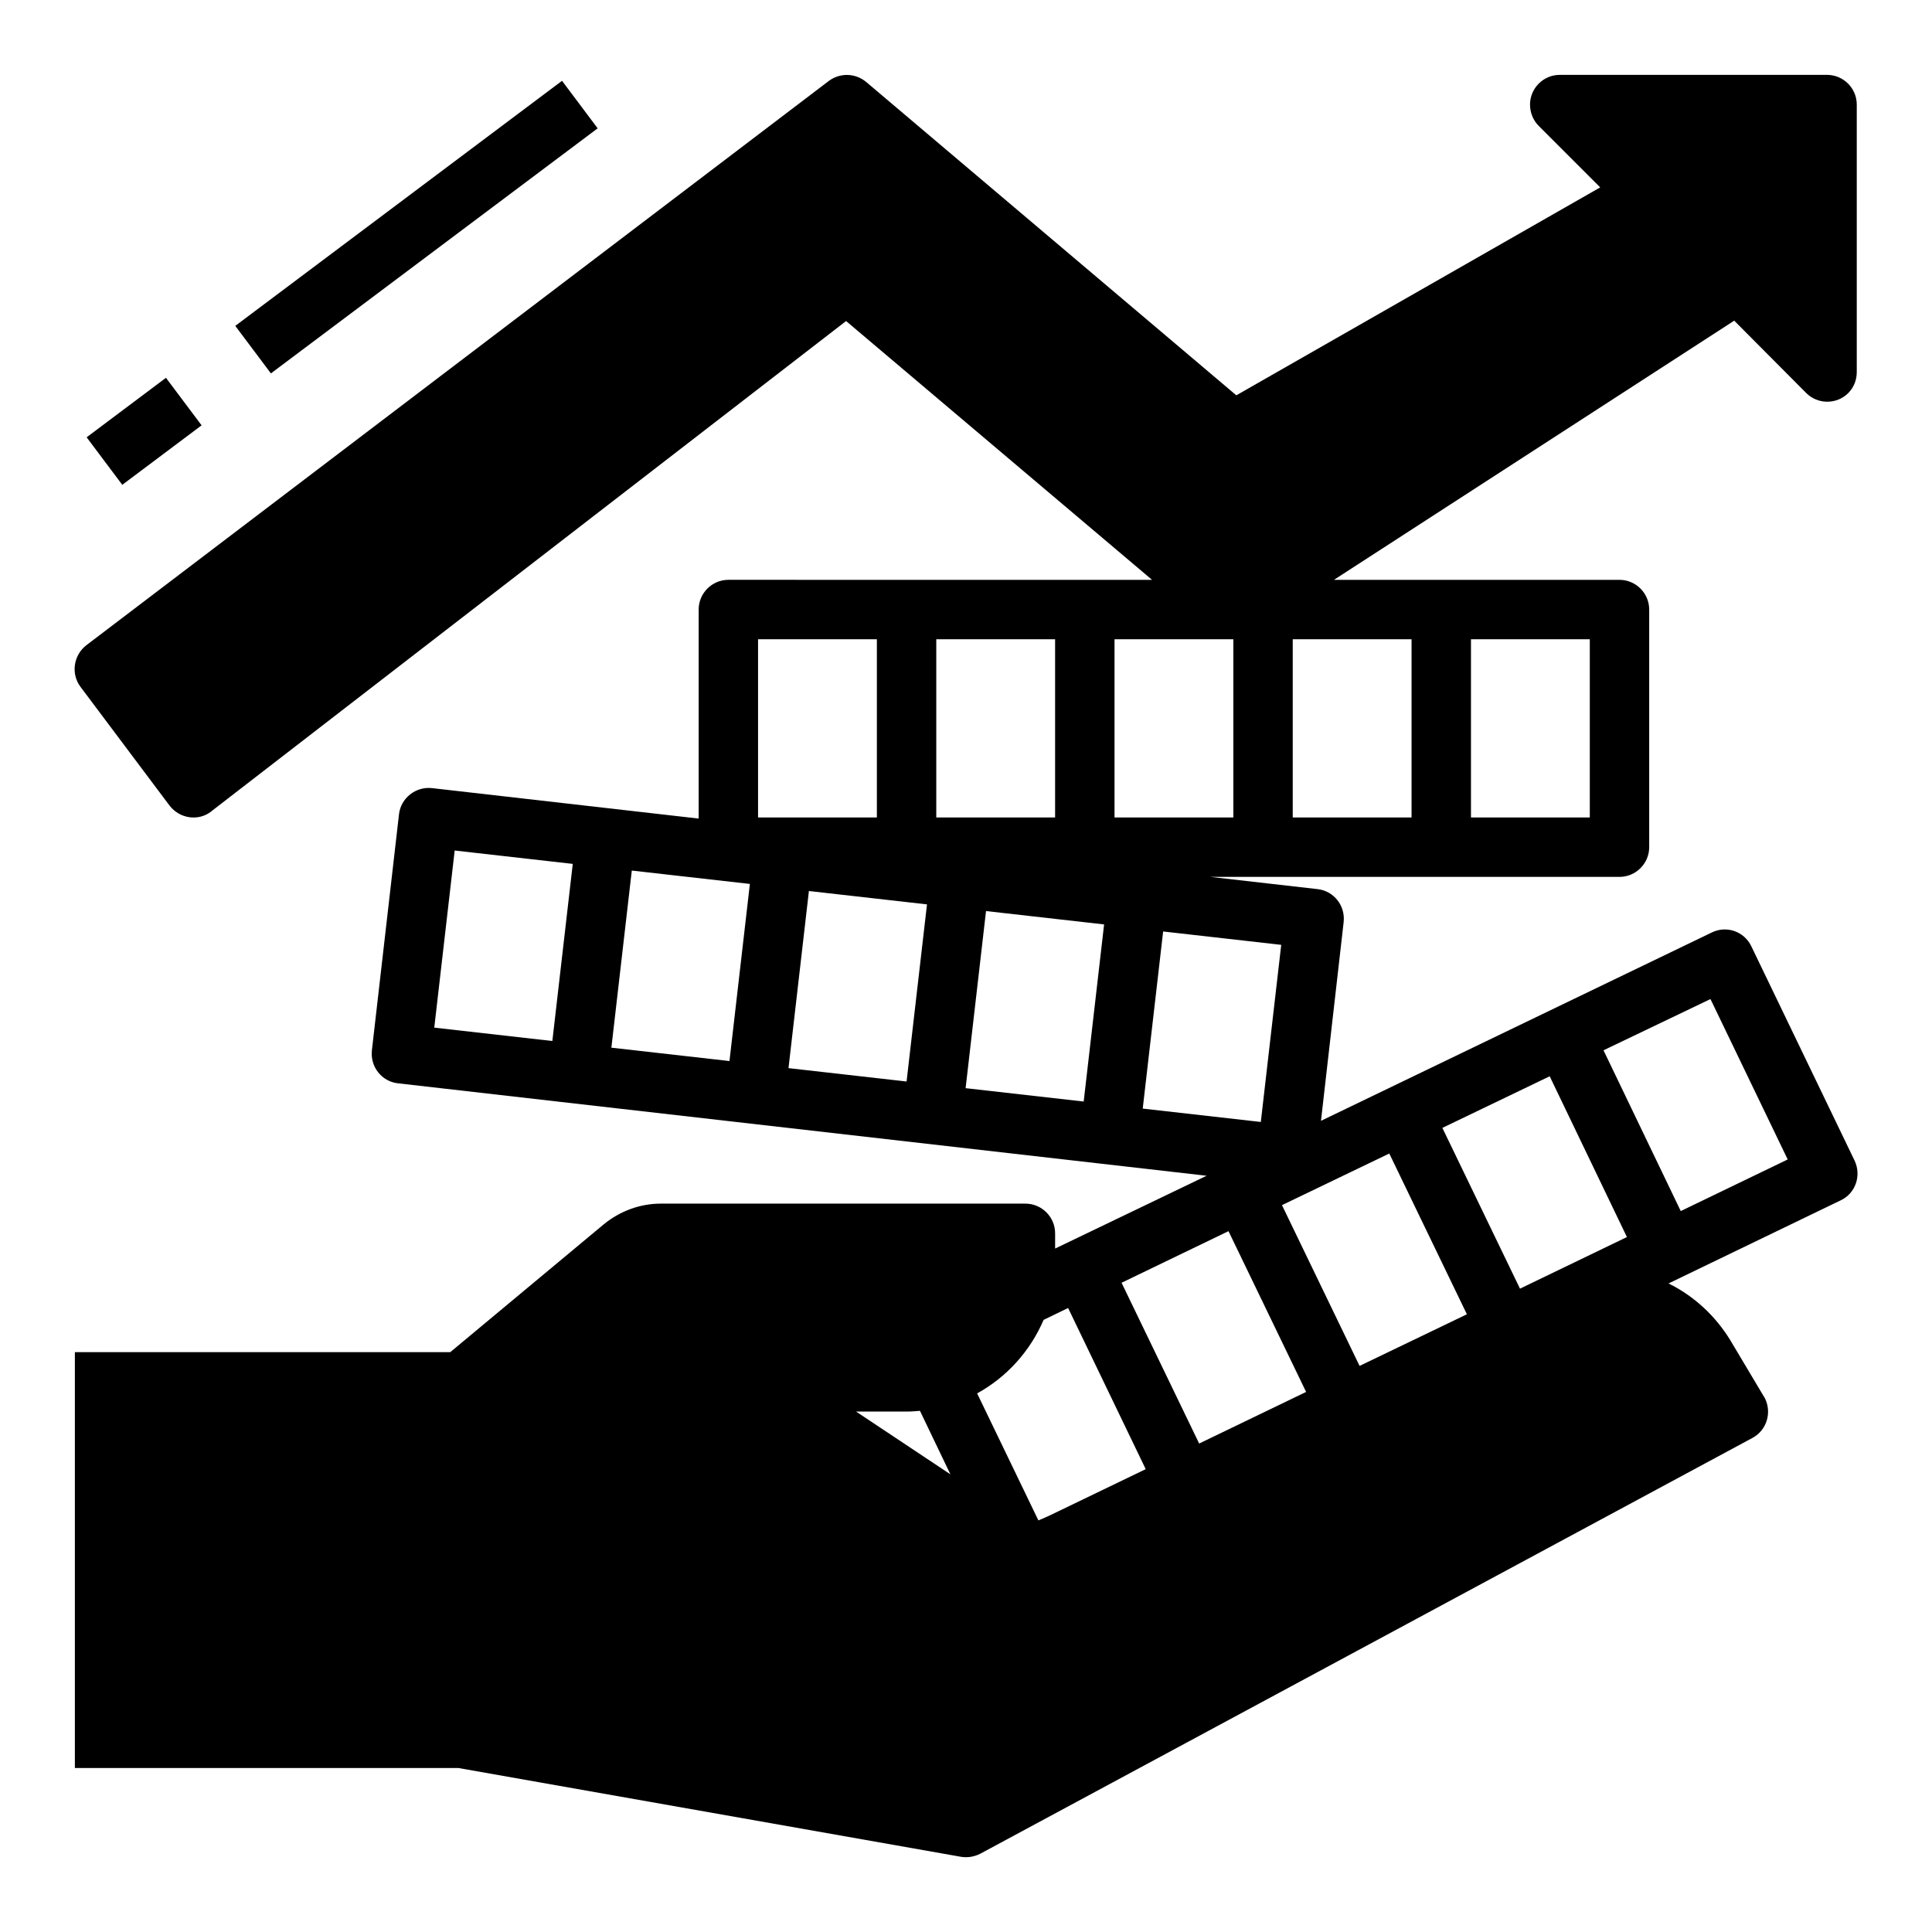
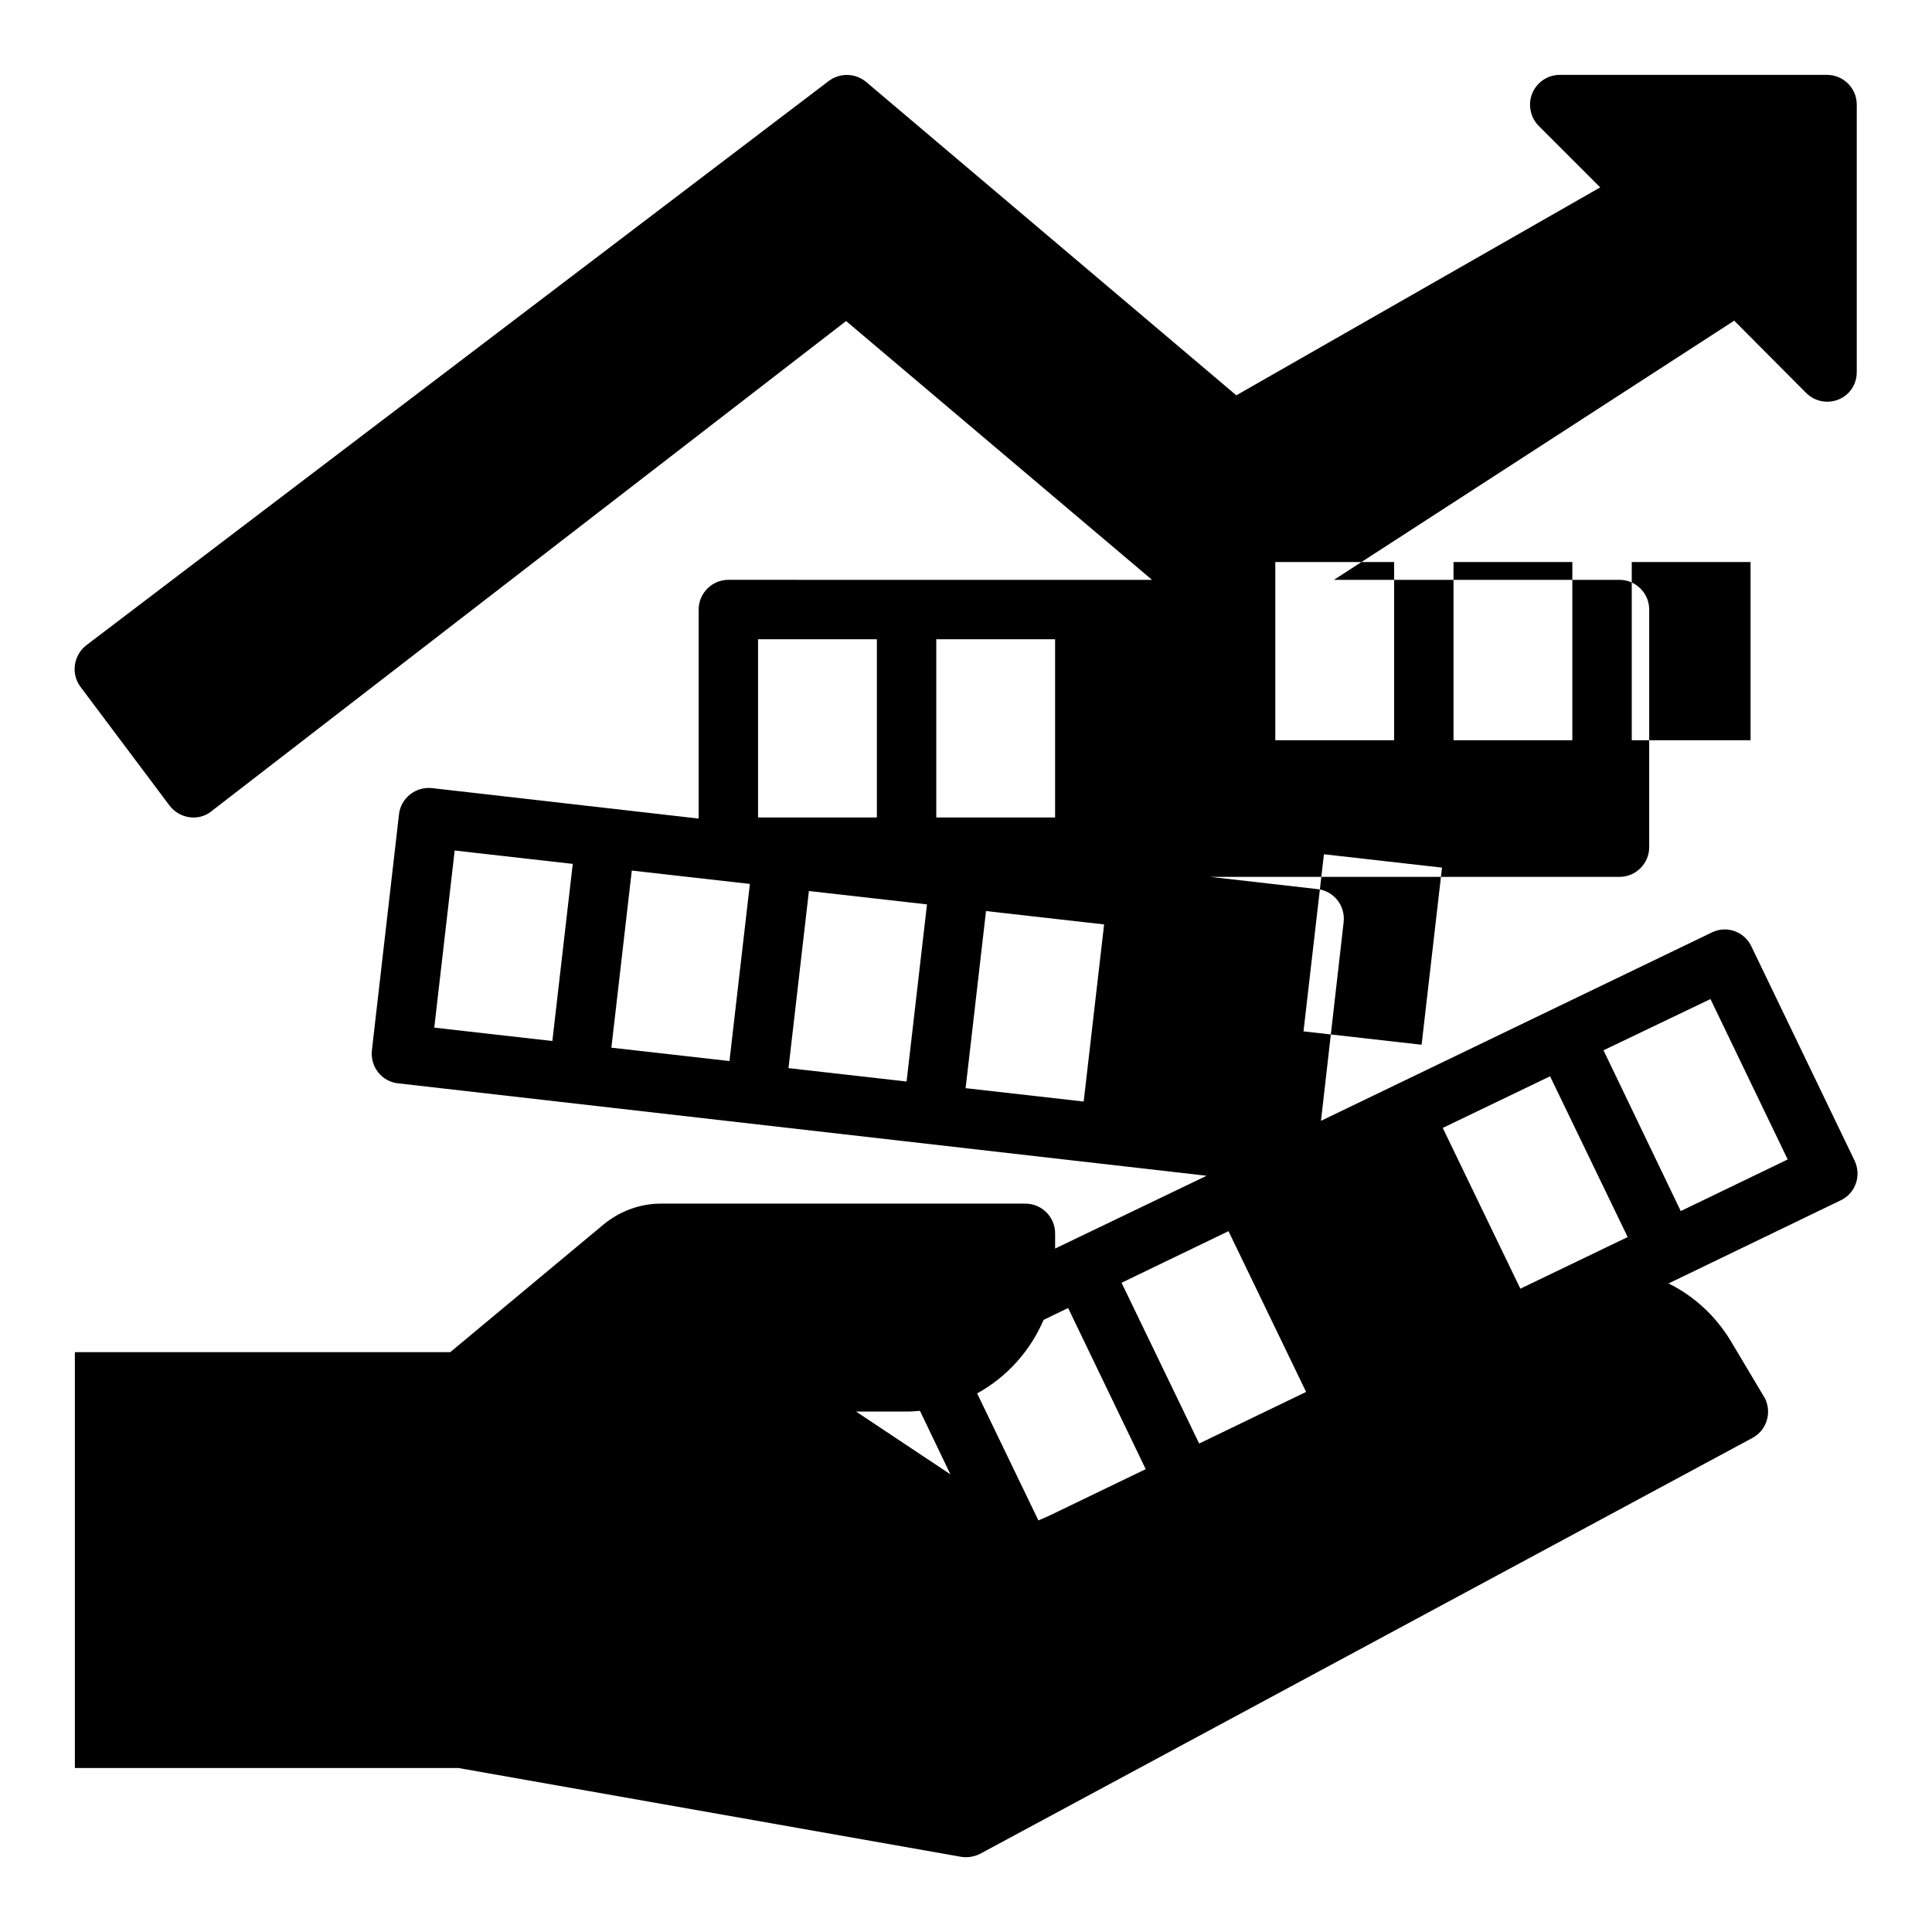
<svg xmlns="http://www.w3.org/2000/svg" fill="#000000" width="800px" height="800px" version="1.1" viewBox="144 144 512 512">
  <g>
-     <path d="m622.68 248.17c3.051 3.051 8.07 3.051 11.121 0 1.477-1.477 2.262-3.445 2.262-5.609v-70.848c0-4.328-3.543-7.871-7.871-7.871h-70.848c-4.328 0-7.871 3.543-7.871 7.871 0 2.066 0.789 4.133 2.262 5.609l16.336 16.336-96.434 55.105-98.105-83.051c-2.856-2.363-6.887-2.461-9.84-0.297l-196.8 149.57c-3.445 2.656-4.133 7.578-1.574 11.02l23.617 31.488c2.656 3.445 7.578 4.231 11.02 1.574 0 0 0.098 0 0.098-0.098l168.17-129.89 81.082 68.586-112.28-0.004c-4.328 0-7.871 3.543-7.871 7.871v55.398l-70.652-8.07c-4.328-0.492-8.266 2.656-8.758 6.887l-7.184 62.582c-0.492 4.328 2.559 8.266 6.887 8.758l214.32 24.5-40.148 19.293v-4.035c0-4.328-3.543-7.871-7.871-7.871h-96.629c-5.512 0-10.824 1.969-15.152 5.512l-40.641 33.848h-99.484v110.21h101.65l133.14 23.52c1.77 0.297 3.543 0 5.117-0.789l204.67-110.21c3.836-2.066 5.215-6.789 3.246-10.629-0.098-0.098-0.098-0.195-0.195-0.297l-8.855-14.859c-3.938-6.496-9.645-11.809-16.434-15.152l45.656-22.043c3.938-1.871 5.512-6.594 3.641-10.527l-27.355-56.777c-1.871-3.938-6.594-5.609-10.527-3.641l-103.52 49.891 6.004-52.645c0.492-4.328-2.559-8.266-6.887-8.758l-28.438-3.246h108.43c4.328 0 7.871-3.543 7.871-7.871v-62.977c0-4.328-3.543-7.871-7.871-7.871h-75.668l106.07-68.684zm-251.81 269.91h13.383c1.18 0 2.363-0.098 3.543-0.195l8.07 16.828zm-80.492-98.203-31.293-3.543 5.41-46.938 31.293 3.543zm46.938 5.312-31.293-3.543 5.41-46.938 31.293 3.543zm7.578-111.78h31.488v47.23h-31.488zm39.359 117.2-31.293-3.543 5.41-46.938 31.293 3.543zm7.871-117.2h31.488v47.23h-31.488zm39.066 122.51-31.293-3.543 5.41-46.938 31.293 3.543zm-8.855 109.62-1.969 0.887c-0.395 0.195-0.789 0.297-1.18 0.492l-16.234-33.652c7.871-4.328 14.07-11.219 17.613-19.484l6.496-3.148 20.566 42.707zm39.457-18.988-20.566-42.605 28.34-13.676 20.566 42.605zm135.5-117.79 20.469 42.508-28.344 13.676-20.469-42.605zm-42.609 20.465 20.469 42.605-28.34 13.676-20.566-42.605zm-42.508 20.469 20.566 42.605-28.438 13.68-20.566-42.605zm-28.637-55.301-5.41 46.938-31.293-3.543 5.41-46.938zm-12.691-33.754h-31.488v-47.23h31.488zm62.977-47.23h31.488v47.23h-31.488zm-15.746 0v47.23h-31.488v-47.23z" />
-     <path d="m206.35 230.36 86.594-64.945 9.445 12.594-86.594 64.945z" />
-     <path d="m166.96 259.89 21.02-15.766 9.445 12.594-21.02 15.766z" />
+     <path d="m622.68 248.17c3.051 3.051 8.07 3.051 11.121 0 1.477-1.477 2.262-3.445 2.262-5.609v-70.848c0-4.328-3.543-7.871-7.871-7.871h-70.848c-4.328 0-7.871 3.543-7.871 7.871 0 2.066 0.789 4.133 2.262 5.609l16.336 16.336-96.434 55.105-98.105-83.051c-2.856-2.363-6.887-2.461-9.84-0.297l-196.8 149.57c-3.445 2.656-4.133 7.578-1.574 11.02l23.617 31.488c2.656 3.445 7.578 4.231 11.02 1.574 0 0 0.098 0 0.098-0.098l168.17-129.89 81.082 68.586-112.28-0.004c-4.328 0-7.871 3.543-7.871 7.871v55.398l-70.652-8.07c-4.328-0.492-8.266 2.656-8.758 6.887l-7.184 62.582c-0.492 4.328 2.559 8.266 6.887 8.758l214.32 24.5-40.148 19.293v-4.035c0-4.328-3.543-7.871-7.871-7.871h-96.629c-5.512 0-10.824 1.969-15.152 5.512l-40.641 33.848h-99.484v110.21h101.65l133.14 23.52c1.77 0.297 3.543 0 5.117-0.789l204.67-110.21c3.836-2.066 5.215-6.789 3.246-10.629-0.098-0.098-0.098-0.195-0.195-0.297l-8.855-14.859c-3.938-6.496-9.645-11.809-16.434-15.152l45.656-22.043c3.938-1.871 5.512-6.594 3.641-10.527l-27.355-56.777c-1.871-3.938-6.594-5.609-10.527-3.641l-103.52 49.891 6.004-52.645c0.492-4.328-2.559-8.266-6.887-8.758l-28.438-3.246h108.43c4.328 0 7.871-3.543 7.871-7.871v-62.977c0-4.328-3.543-7.871-7.871-7.871h-75.668l106.07-68.684zm-251.81 269.91h13.383c1.18 0 2.363-0.098 3.543-0.195l8.07 16.828zm-80.492-98.203-31.293-3.543 5.41-46.938 31.293 3.543zm46.938 5.312-31.293-3.543 5.41-46.938 31.293 3.543zm7.578-111.78h31.488v47.23h-31.488zm39.359 117.2-31.293-3.543 5.41-46.938 31.293 3.543zm7.871-117.2h31.488v47.23h-31.488zm39.066 122.51-31.293-3.543 5.41-46.938 31.293 3.543zm-8.855 109.62-1.969 0.887c-0.395 0.195-0.789 0.297-1.18 0.492l-16.234-33.652c7.871-4.328 14.07-11.219 17.613-19.484l6.496-3.148 20.566 42.707zm39.457-18.988-20.566-42.605 28.34-13.676 20.566 42.605zm135.5-117.79 20.469 42.508-28.344 13.676-20.469-42.605zzm-42.508 20.469 20.566 42.605-28.438 13.68-20.566-42.605zm-28.637-55.301-5.41 46.938-31.293-3.543 5.41-46.938zm-12.691-33.754h-31.488v-47.23h31.488zm62.977-47.23h31.488v47.23h-31.488zm-15.746 0v47.23h-31.488v-47.23z" />
  </g>
</svg>